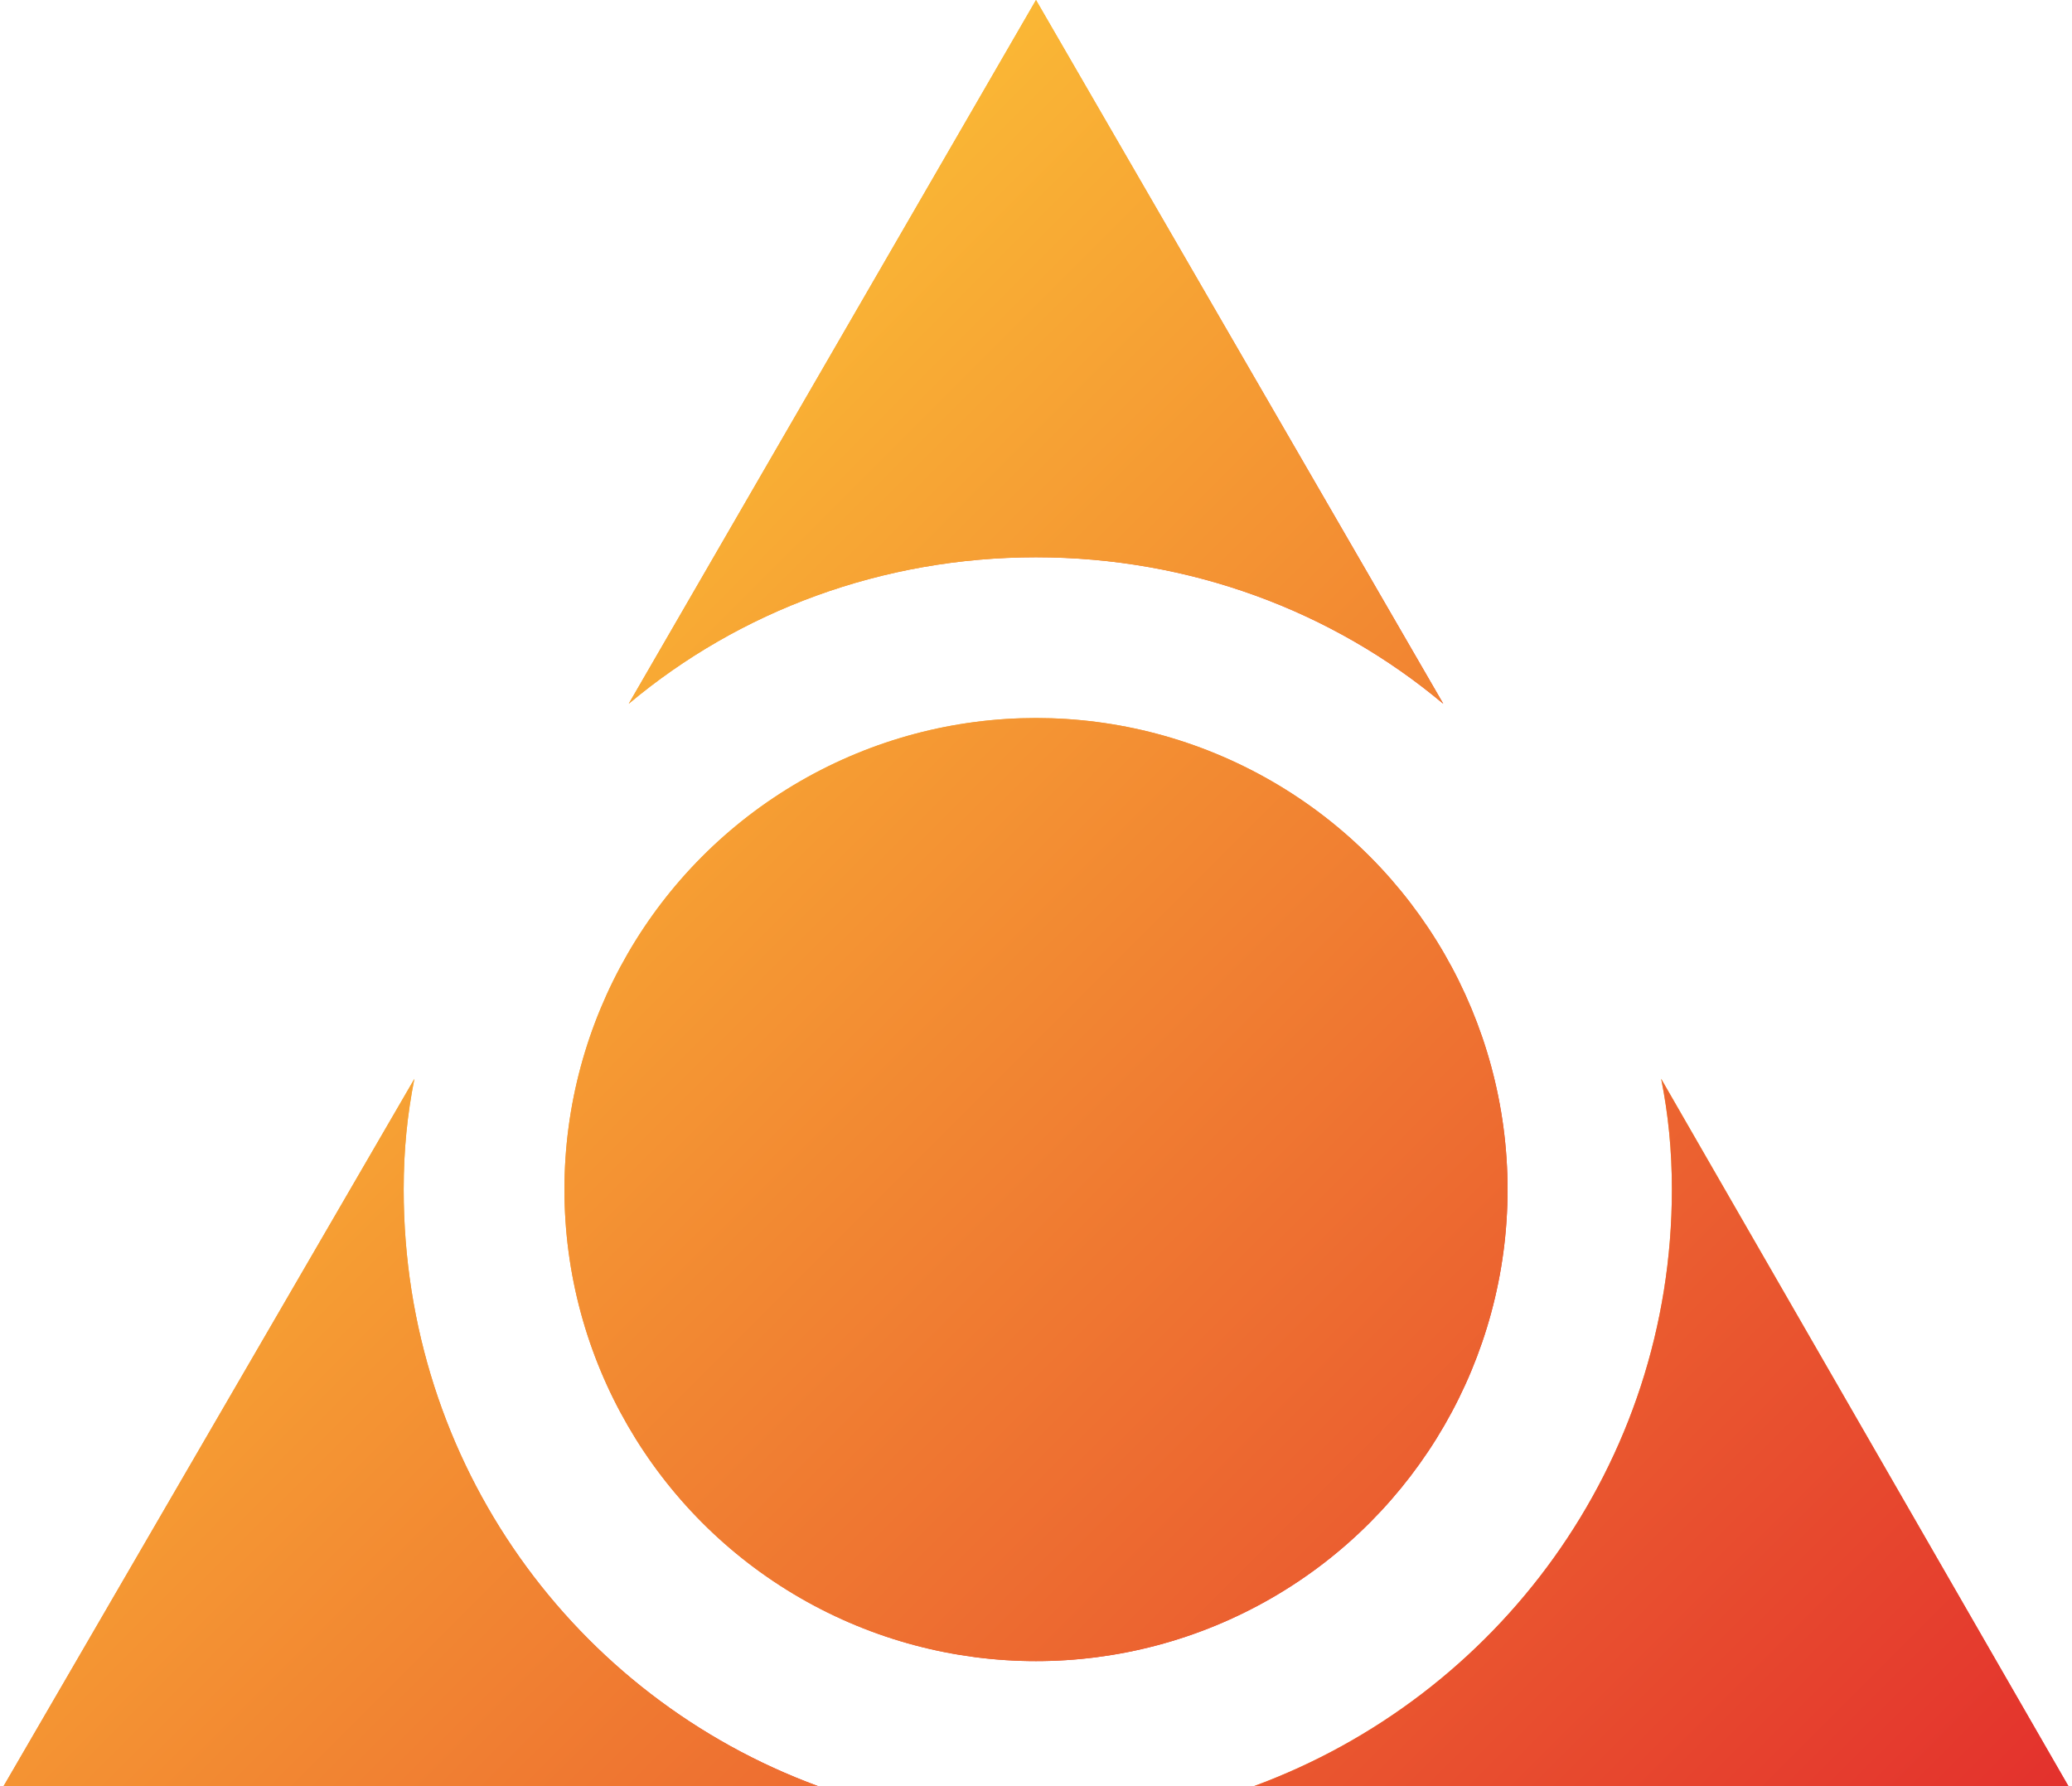
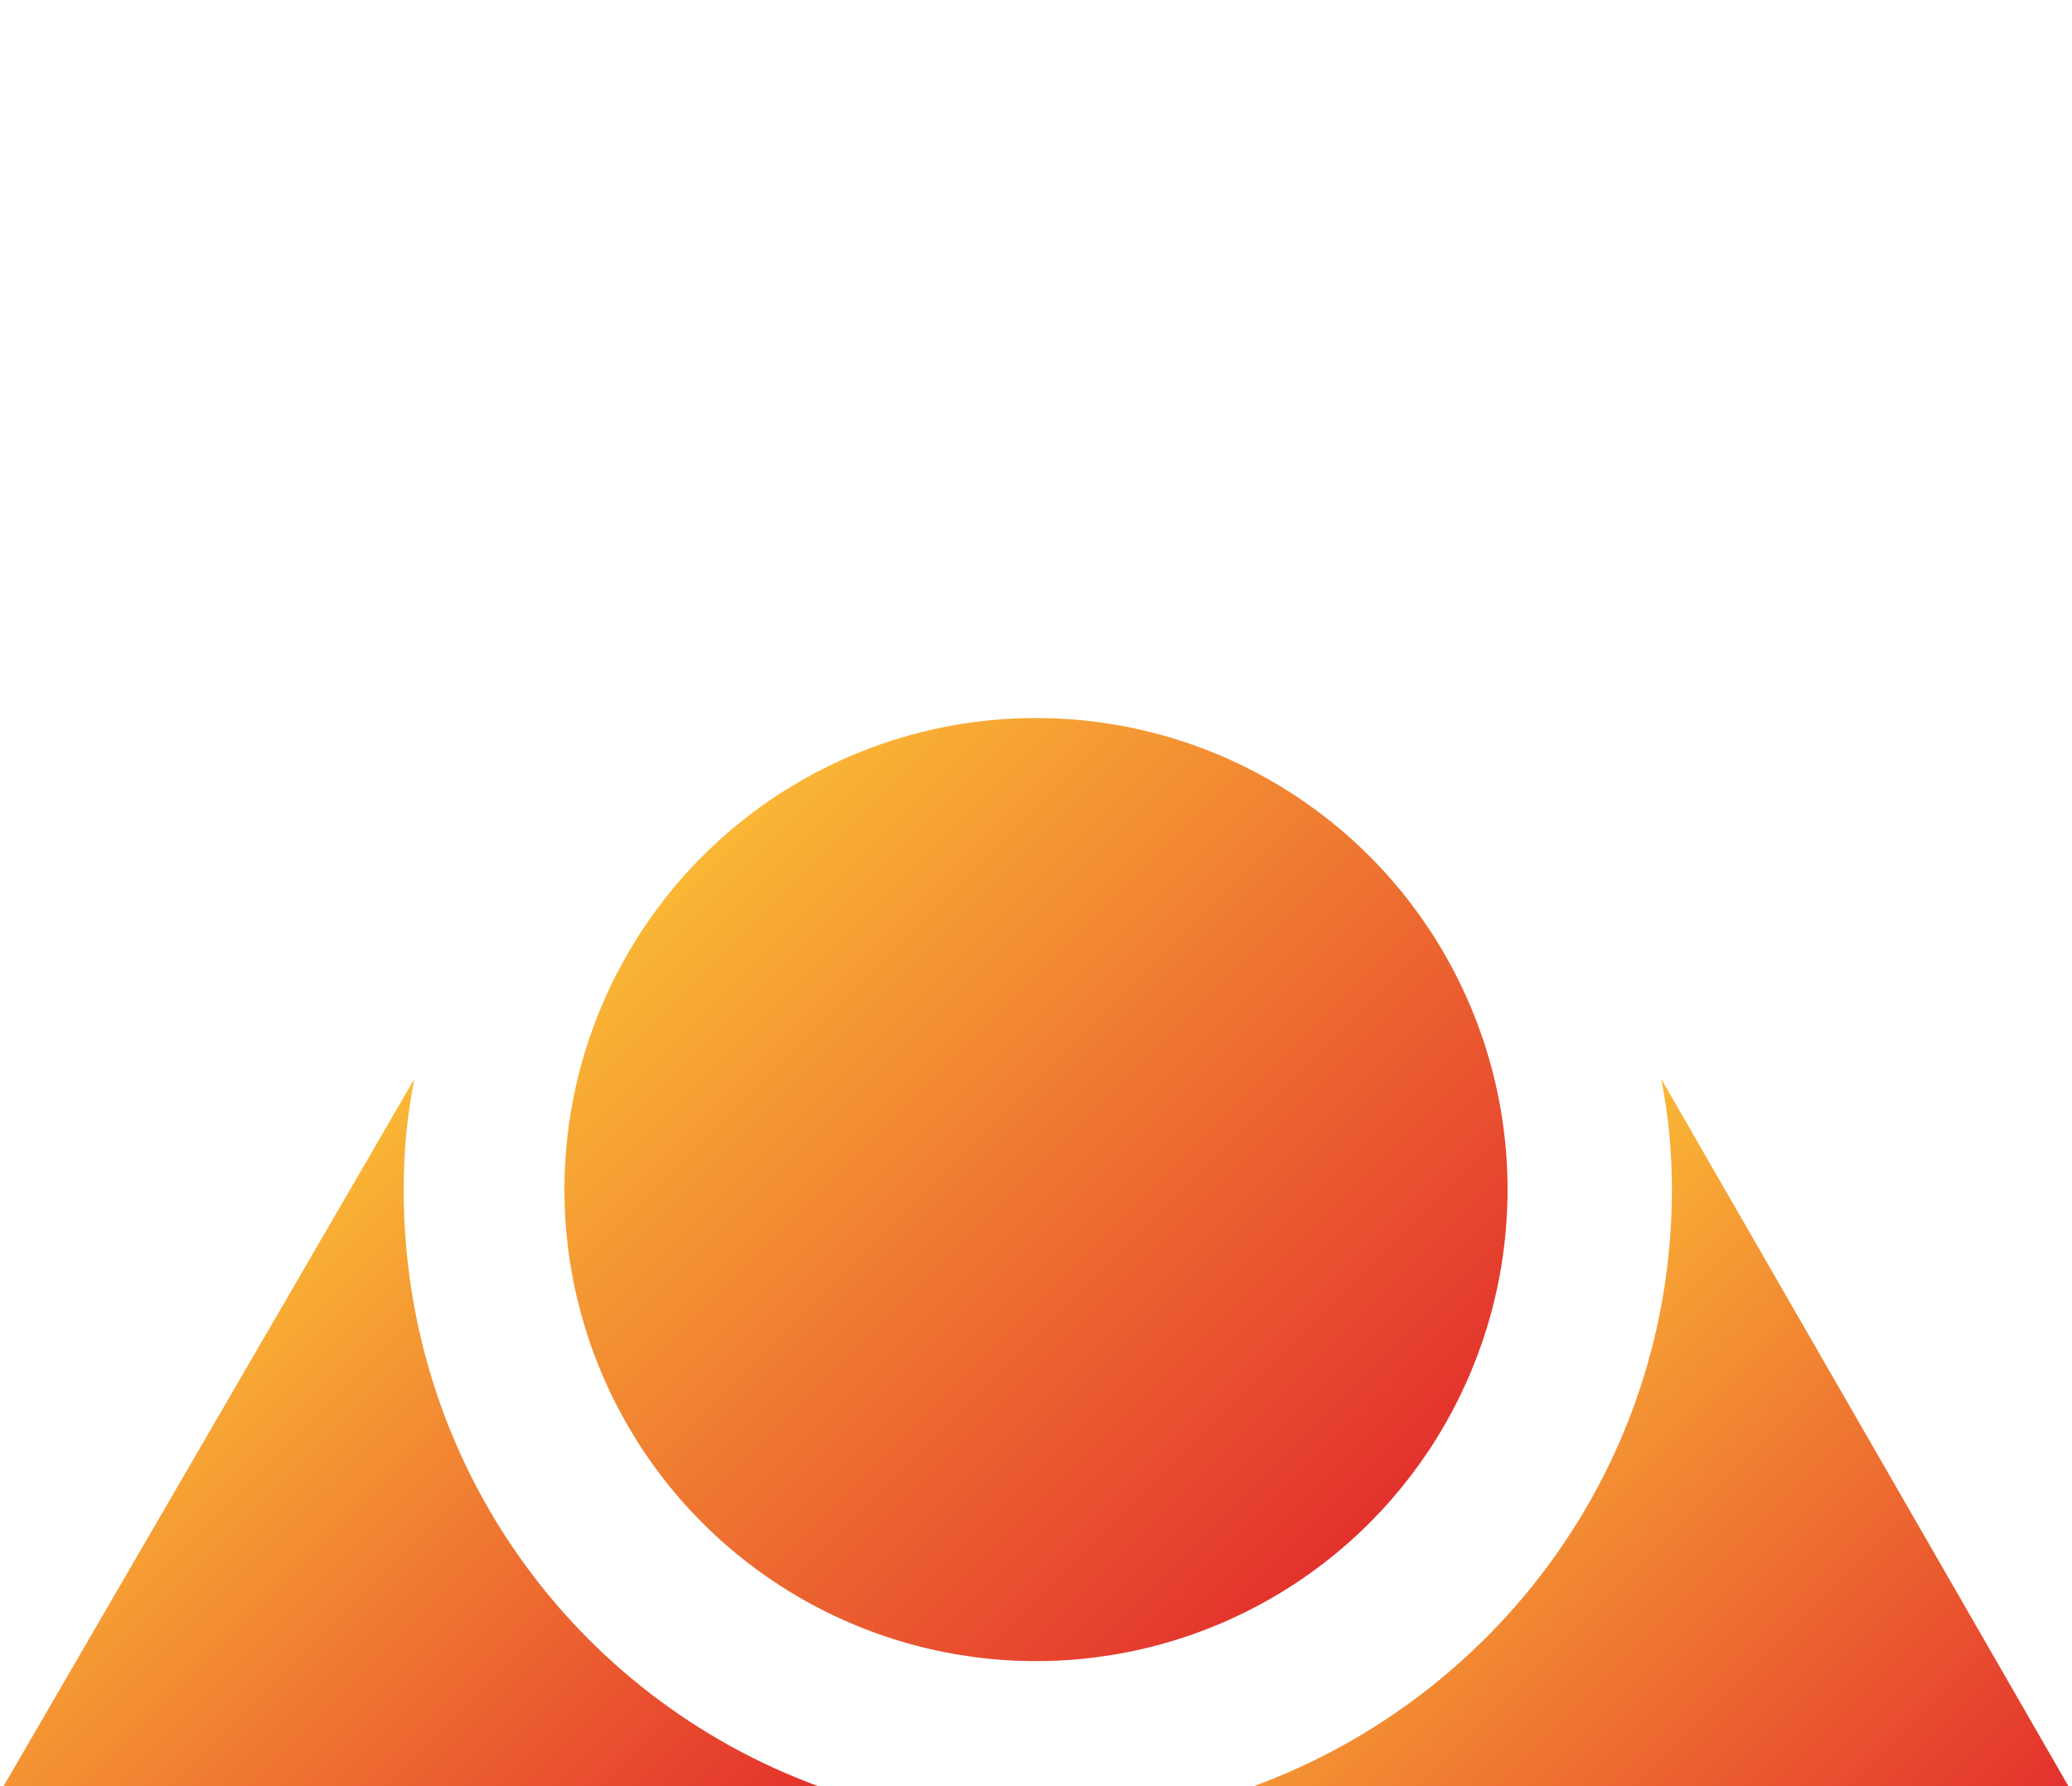
<svg xmlns="http://www.w3.org/2000/svg" version="1.1" id="Layer_1" x="0px" y="0px" viewBox="0 0 58 50" style="enable-background:new 0 0 58 50;" xml:space="preserve">
  <style type="text/css">
	.Drop_x0020_Shadow{fill:none;}
	.Round_x0020_Corners_x0020_2_x0020_pt{fill:#FFFFFF;stroke:#000000;stroke-miterlimit:10;}
	.Live_x0020_Reflect_x0020_X{fill:none;}
	.Bevel_x0020_Soft{fill:url(#SVGID_1_);}
	.Dusk{fill:#FFFFFF;}
	.Foliage_GS{fill:#FFDD00;}
	.Pompadour_GS{fill-rule:evenodd;clip-rule:evenodd;fill:#51AEE2;}
	.st0{fill:url(#SVGID_00000054237924121559389030000002352418731405431731_);}
	.st1{fill:url(#SVGID_00000171683448631787280560000004773533379174057371_);}
	.st2{fill:url(#SVGID_00000032612240824184075560000007556139870848844714_);}
	.st3{fill:url(#SVGID_00000036244118512323376940000001618086561810837170_);}
	.st4{fill:url(#SVGID_00000178894591857264724270000015200698056715426432_);}
	.st5{fill:url(#SVGID_00000013877179020924756330000008044637611136927139_);}
	.st6{fill:url(#SVGID_00000165939311879401974920000015978146921694730378_);}
	.st7{fill:url(#SVGID_00000121253124448055383530000004628710705268606596_);}
</style>
  <linearGradient id="SVGID_1_" gradientUnits="userSpaceOnUse" x1="-71" y1="-75" x2="-70.293" y2="-74.293">
    <stop offset="0" style="stop-color:#E6E6EB" />
    <stop offset="0.174" style="stop-color:#E2E2E6" />
    <stop offset="0.352" style="stop-color:#D5D4D8" />
    <stop offset="0.532" style="stop-color:#C0BFC2" />
    <stop offset="0.714" style="stop-color:#A4A2A4" />
    <stop offset="0.895" style="stop-color:#828282" />
    <stop offset="1" style="stop-color:#6B6E6E" />
  </linearGradient>
  <g>
    <g>
      <linearGradient id="SVGID_00000036244663318246200060000001351162242209099190_" gradientUnits="userSpaceOnUse" x1="38.675" y1="38.039" x2="54.252" y2="53.616">
        <stop offset="0" style="stop-color:#FAB735" />
        <stop offset="1" style="stop-color:#E3312D" />
      </linearGradient>
      <path style="fill:url(#SVGID_00000036244663318246200060000001351162242209099190_);" d="M46.5,30.2c0.2,1,0.3,2,0.3,3.1    c0,7.7-4.9,14.2-11.7,16.7h22.8L46.5,30.2z" />
      <linearGradient id="SVGID_00000066505001174511786130000015489915155603761575_" gradientUnits="userSpaceOnUse" x1="3.747" y1="38.038" x2="19.326" y2="53.617">
        <stop offset="0" style="stop-color:#FAB735" />
        <stop offset="1" style="stop-color:#E3312D" />
      </linearGradient>
      <path style="fill:url(#SVGID_00000066505001174511786130000015489915155603761575_);" d="M11.3,33.3c0-1.1,0.1-2.1,0.3-3.1L0.1,50    h22.8C16.1,47.5,11.3,41,11.3,33.3z" />
      <linearGradient id="SVGID_00000026144861275478223920000014243329216042478000_" gradientUnits="userSpaceOnUse" x1="21.221" y1="7.779" x2="36.779" y2="23.336">
        <stop offset="0" style="stop-color:#FAB735" />
        <stop offset="1" style="stop-color:#E3312D" />
      </linearGradient>
-       <path style="fill:url(#SVGID_00000026144861275478223920000014243329216042478000_);" d="M40.4,19.7L29,0L17.6,19.7    c3.1-2.6,7.1-4.1,11.4-4.1S37.3,17.1,40.4,19.7z" />
      <linearGradient id="SVGID_00000128456222212167074690000007727444853929365391_" gradientUnits="userSpaceOnUse" x1="19.636" y1="23.969" x2="38.364" y2="42.698">
        <stop offset="0" style="stop-color:#FAB735" />
        <stop offset="1" style="stop-color:#E3312D" />
      </linearGradient>
      <circle style="fill:url(#SVGID_00000128456222212167074690000007727444853929365391_);" cx="29" cy="33.3" r="13.2" />
    </g>
    <g>
      <linearGradient id="SVGID_00000113316807615346073450000007751233477348156337_" gradientUnits="userSpaceOnUse" x1="9.283" y1="19.717" x2="48.717" y2="59.151">
        <stop offset="0" style="stop-color:#FAB735" />
        <stop offset="1" style="stop-color:#E3312D" />
      </linearGradient>
-       <path style="fill:url(#SVGID_00000113316807615346073450000007751233477348156337_);" d="M46.5,30.2c0.2,1,0.3,2,0.3,3.1    c0,7.7-4.9,14.2-11.7,16.7h22.8L46.5,30.2z" />
      <linearGradient id="SVGID_00000107575163505574364740000003034910064035419295_" gradientUnits="userSpaceOnUse" x1="9.283" y1="19.717" x2="48.717" y2="59.151">
        <stop offset="0" style="stop-color:#FAB735" />
        <stop offset="1" style="stop-color:#E3312D" />
      </linearGradient>
-       <path style="fill:url(#SVGID_00000107575163505574364740000003034910064035419295_);" d="M11.3,33.3c0-1.1,0.1-2.1,0.3-3.1L0.1,50    h22.8C16.1,47.5,11.3,41,11.3,33.3z" />
      <linearGradient id="SVGID_00000022541907599656247890000006691916492431091348_" gradientUnits="userSpaceOnUse" x1="9.283" y1="19.717" x2="48.717" y2="59.151">
        <stop offset="0" style="stop-color:#FAB735" />
        <stop offset="1" style="stop-color:#E3312D" />
      </linearGradient>
-       <path style="fill:url(#SVGID_00000022541907599656247890000006691916492431091348_);" d="M40.4,19.7L29,0L17.6,19.7    c3.1-2.6,7.1-4.1,11.4-4.1S37.3,17.1,40.4,19.7z" />
      <linearGradient id="SVGID_00000003068333612139661300000007429426884422557095_" gradientUnits="userSpaceOnUse" x1="9.283" y1="19.717" x2="48.717" y2="59.151">
        <stop offset="0" style="stop-color:#FAB735" />
        <stop offset="1" style="stop-color:#E3312D" />
      </linearGradient>
-       <circle style="fill:url(#SVGID_00000003068333612139661300000007429426884422557095_);" cx="29" cy="33.3" r="13.2" />
    </g>
  </g>
</svg>